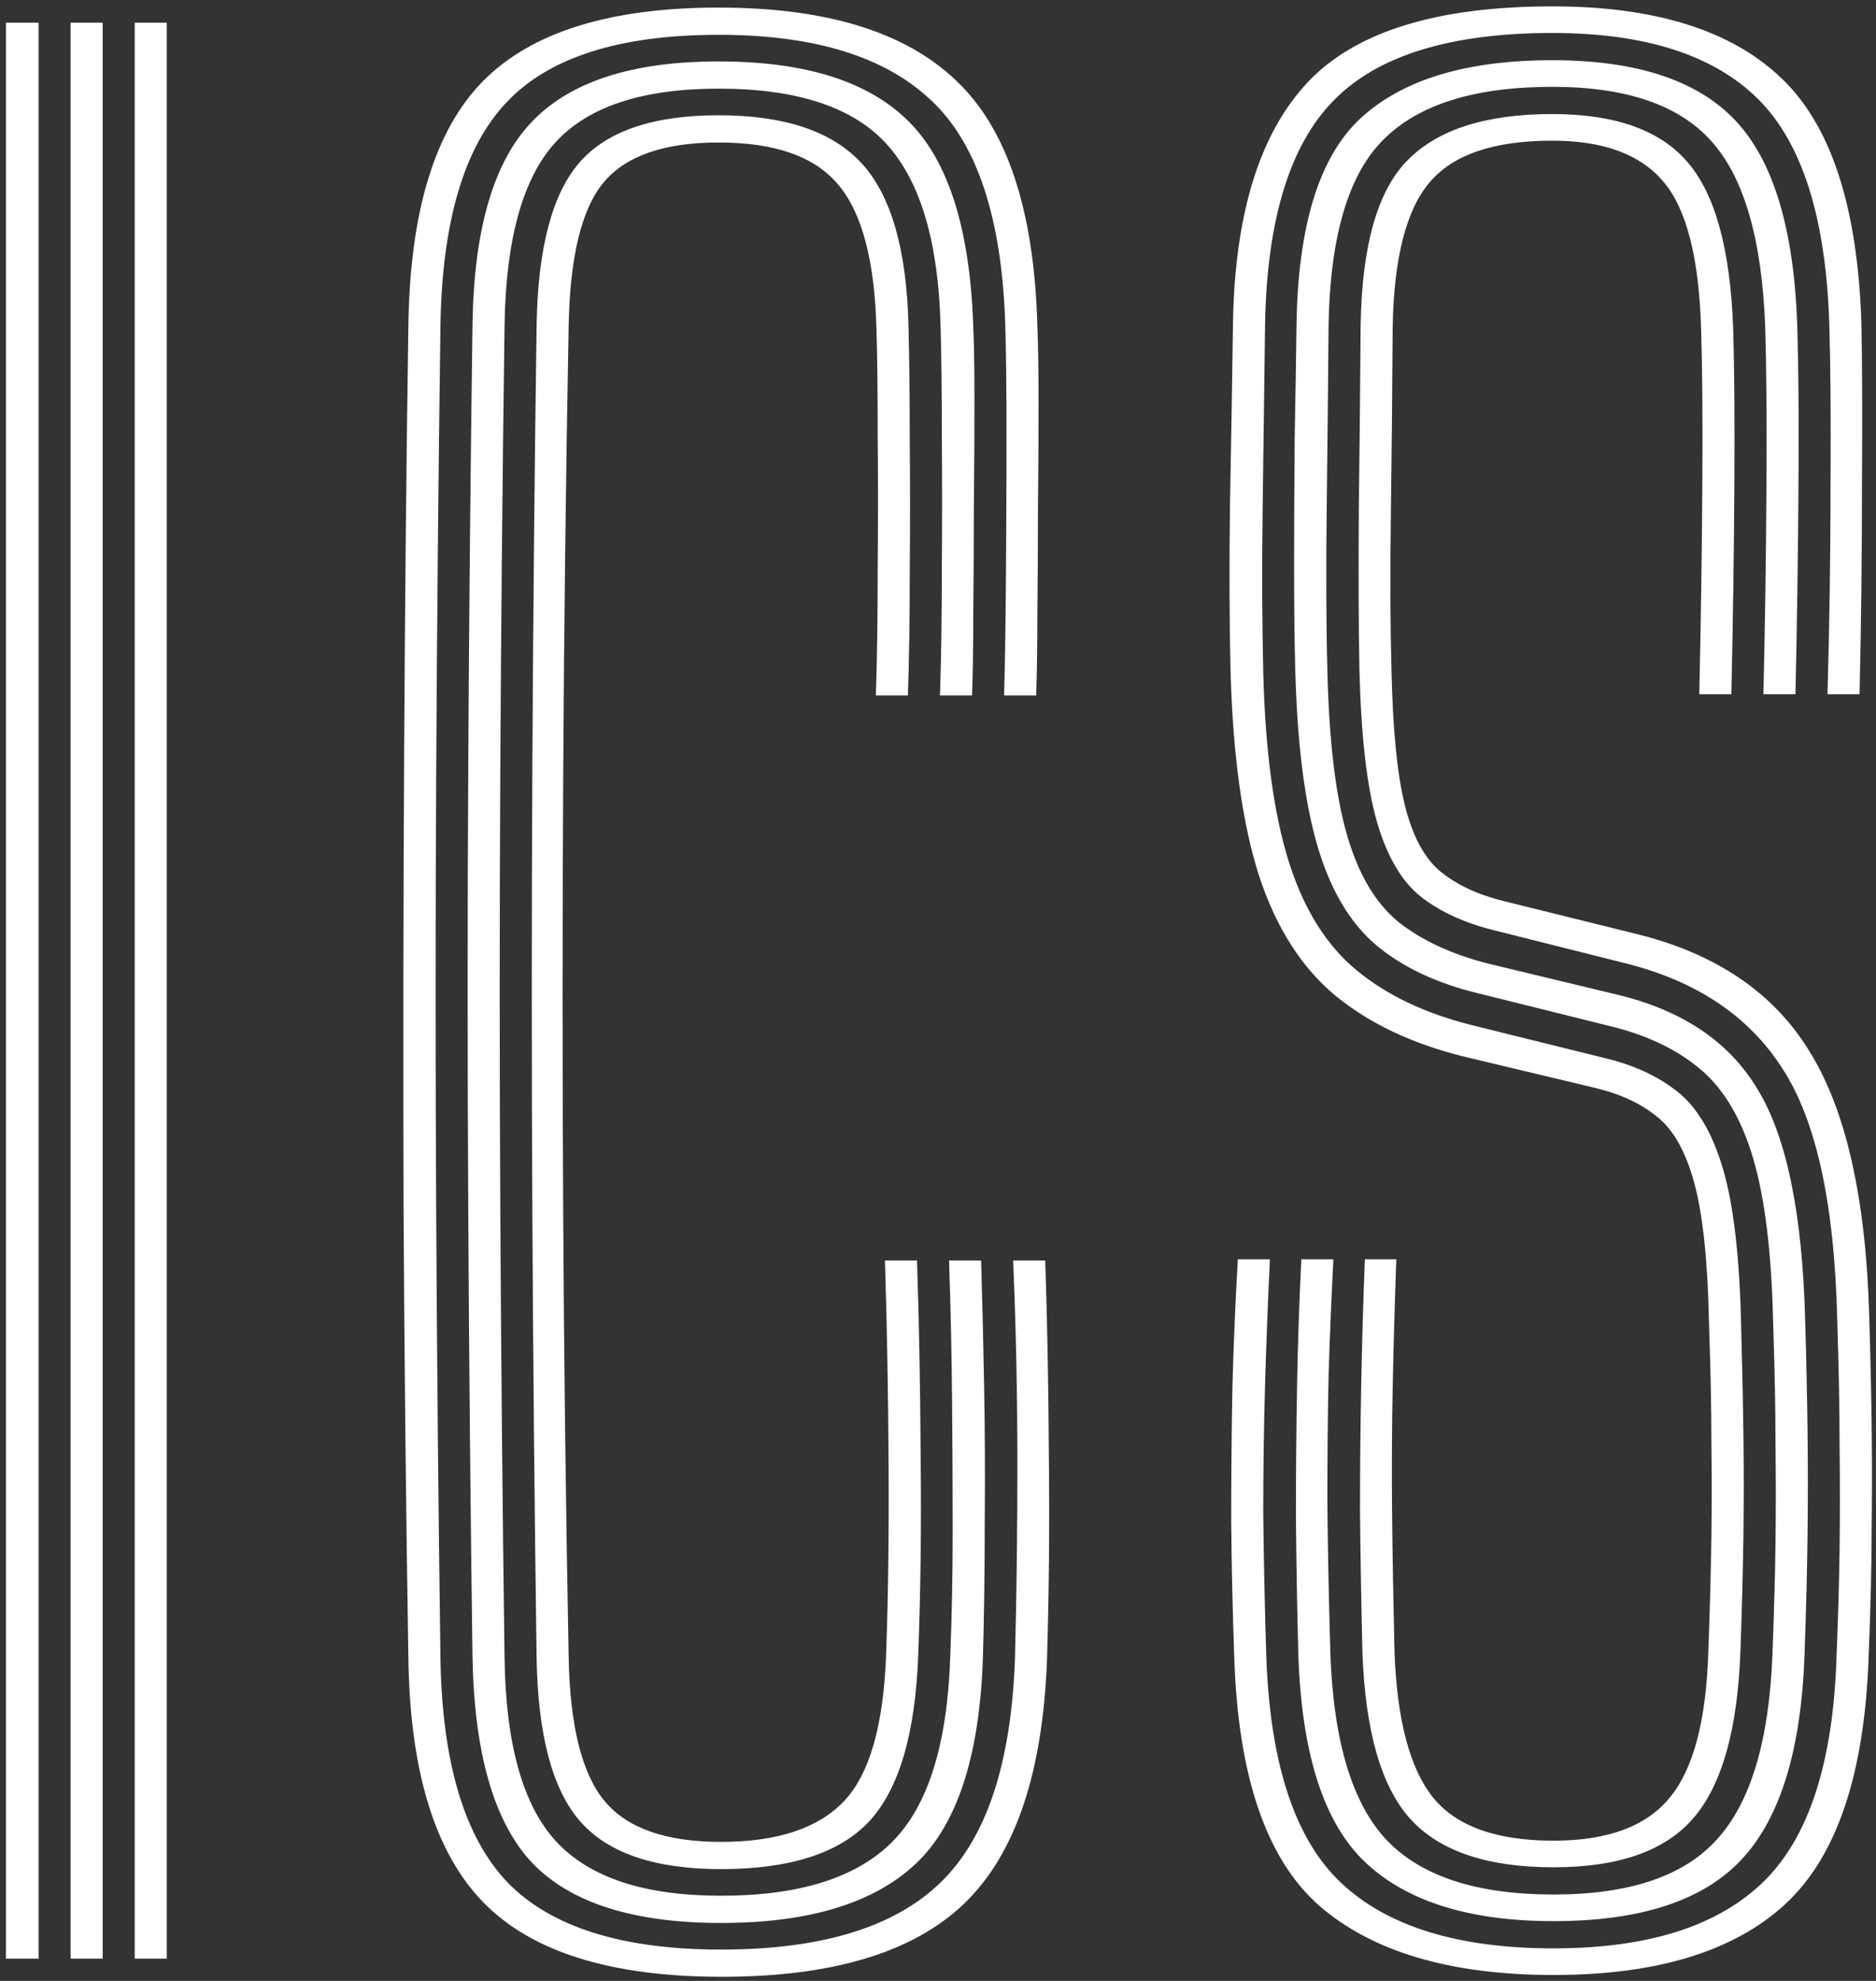
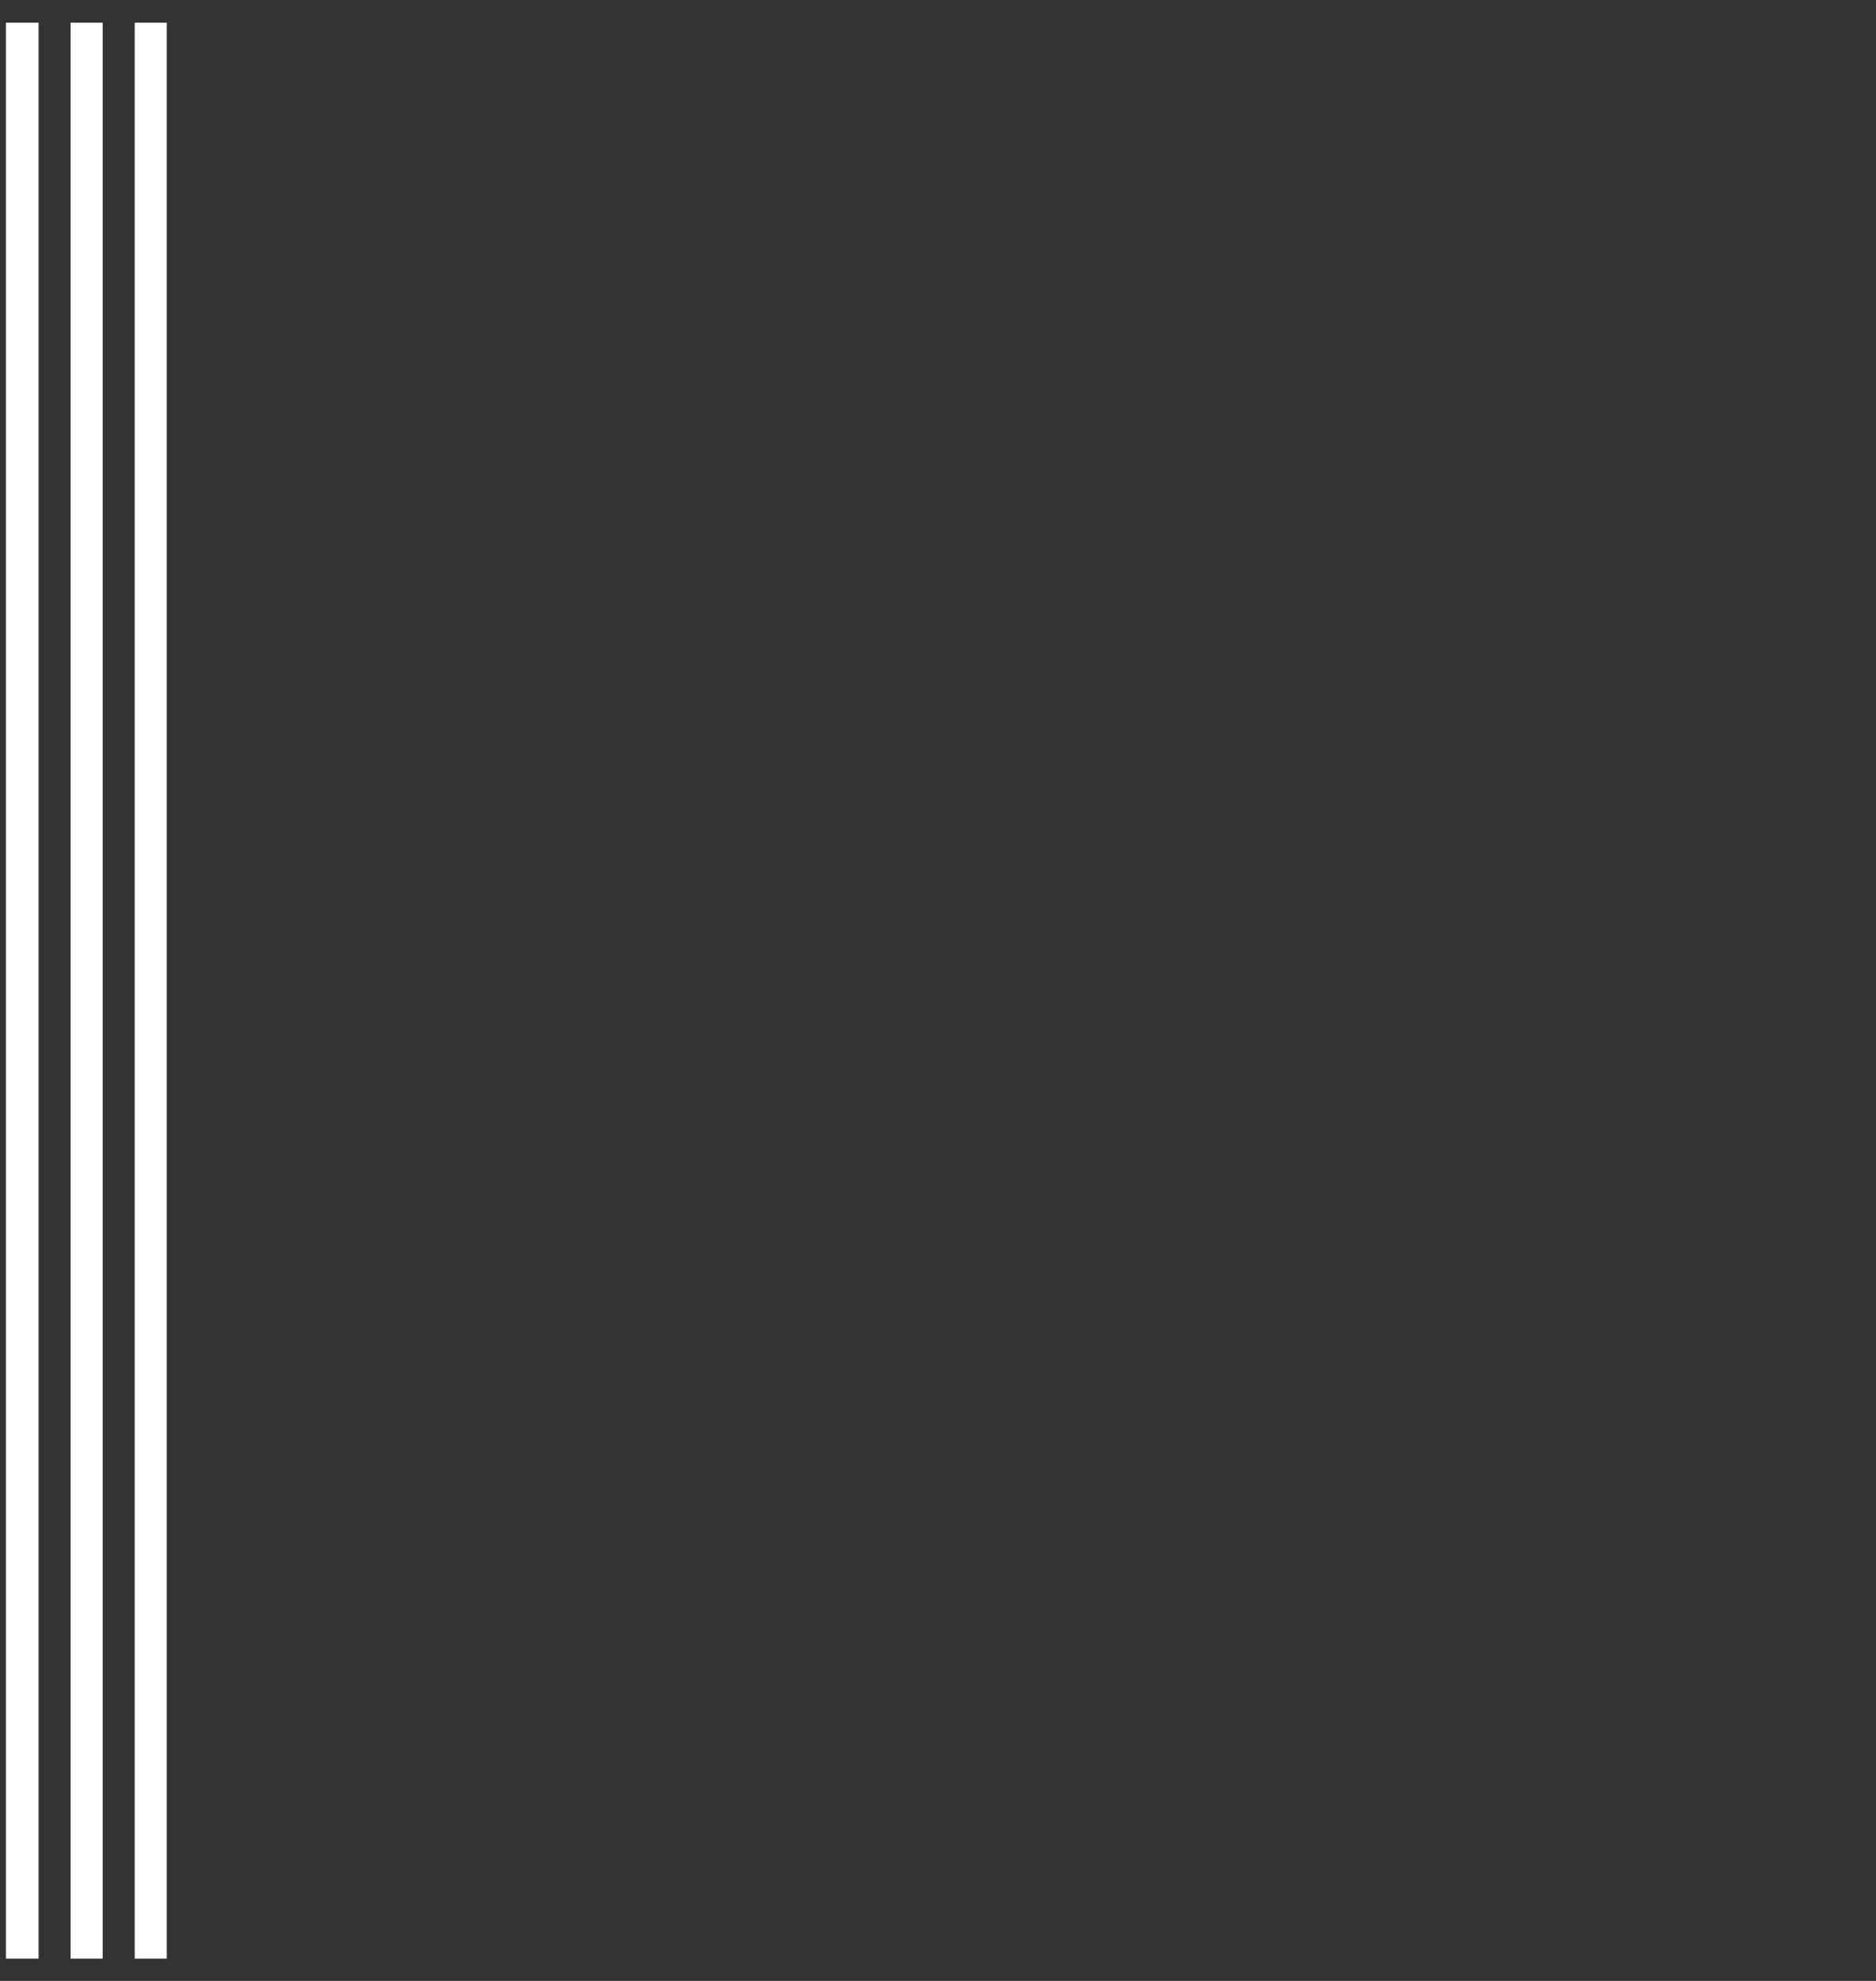
<svg xmlns="http://www.w3.org/2000/svg" width="288" height="304" viewBox="0 0 288 304" fill="none">
  <rect x="0" y="0" width="288" height="304" fill="#333333" stroke="none" />
  <path d="M20.683 300.584V3.484H25.604V300.584H20.683ZM0.907 300.584V3.484H5.921V300.584H0.907ZM10.841 300.584V3.484H15.762V300.584H10.841Z" fill="white" />
-   <path d="M110.788 303.369C93.828 303.369 81.635 299.562 74.207 291.949C66.78 284.336 62.942 271.864 62.695 254.533C62.323 231.879 62.076 208.73 61.952 185.086C61.89 161.442 61.921 138.138 62.045 115.175C62.169 92.211 62.385 70.455 62.695 49.906C62.942 32.451 66.749 19.979 74.115 12.49C81.542 4.938 93.612 1.163 110.324 1.163C126.788 1.163 138.919 4.876 146.718 12.304C154.579 19.669 158.757 32.203 159.252 49.906C159.376 53 159.438 57.055 159.438 62.068C159.438 67.02 159.407 72.312 159.345 77.944C159.345 83.577 159.314 88.962 159.252 94.099C159.252 99.175 159.19 103.384 159.066 106.726H154.146C154.27 102.579 154.362 96.792 154.424 89.364C154.486 81.875 154.517 74.447 154.517 67.082C154.517 59.654 154.455 53.96 154.331 49.998C153.836 33.534 150.03 21.991 142.912 15.368C135.856 8.683 124.993 5.341 110.324 5.341C95.097 5.341 84.234 8.807 77.735 15.739C71.236 22.61 67.863 34.029 67.615 49.998C67.306 72.652 67.089 95.43 66.966 118.331C66.842 141.171 66.842 163.98 66.966 186.757C67.089 209.473 67.306 232.034 67.615 254.44C67.863 270.471 71.298 281.953 77.921 288.885C84.606 295.756 95.53 299.191 110.695 299.191C126.045 299.191 137.248 295.787 144.304 288.978C151.422 282.17 155.26 270.657 155.817 254.44C156.065 245.032 156.188 235.098 156.188 224.637C156.188 214.115 155.972 203.717 155.538 193.442H160.459C160.769 202.479 160.954 212.351 161.016 223.059C161.14 233.705 161.047 244.197 160.738 254.533C160.119 272.05 155.879 284.584 148.018 292.135C140.219 299.624 127.809 303.369 110.788 303.369ZM110.695 295.106C97.202 295.106 87.515 292.011 81.635 285.821C75.817 279.57 72.784 269.017 72.536 254.162C72.227 231.755 72.01 209.071 71.886 186.107C71.762 163.082 71.762 140.15 71.886 117.31C72.01 94.409 72.227 71.972 72.536 49.998C72.722 35.267 75.755 24.838 81.635 18.71C87.515 12.521 97.078 9.426 110.324 9.426C123.631 9.426 133.349 12.49 139.476 18.617C145.604 24.683 148.916 35.174 149.411 50.091C149.534 52.753 149.596 56.59 149.596 61.604C149.596 66.618 149.565 72.002 149.504 77.759C149.504 83.453 149.473 88.931 149.411 94.192C149.411 99.391 149.349 103.569 149.225 106.726H144.304C144.49 101.155 144.583 94.78 144.583 87.6C144.645 80.358 144.645 73.364 144.583 66.618C144.583 59.809 144.521 54.331 144.397 50.184C144.088 37.31 141.364 27.994 136.227 22.238C131.09 16.482 122.455 13.604 110.324 13.604C98.625 13.604 90.269 16.358 85.256 21.867C80.242 27.376 77.642 36.753 77.457 49.998C77.147 72.219 76.931 94.749 76.807 117.589C76.683 140.366 76.683 163.237 76.807 186.2C76.931 209.102 77.147 231.848 77.457 254.44C77.642 267.748 80.304 277.156 85.441 282.665C90.579 288.173 98.997 290.928 110.695 290.928C122.641 290.928 131.368 288.204 136.877 282.758C142.447 277.249 145.449 267.717 145.883 254.162C146.13 247.91 146.254 241.535 146.254 235.036C146.254 228.475 146.223 221.728 146.161 214.796C146.099 207.864 145.945 200.746 145.697 193.442H150.618C150.803 199.508 150.958 205.976 151.082 212.846C151.206 219.655 151.237 226.618 151.175 233.736C151.175 240.792 151.082 247.663 150.896 254.347C150.401 269.512 146.935 280.096 140.498 286.1C134.061 292.104 124.126 295.106 110.695 295.106ZM110.695 286.843C100.544 286.843 93.333 284.398 89.062 279.508C84.791 274.618 82.563 266.231 82.378 254.347C82.068 232.498 81.852 209.968 81.728 186.757C81.604 163.546 81.604 140.366 81.728 117.217C81.852 94.006 82.068 71.6 82.378 49.998C82.563 38.114 84.761 29.759 88.969 24.931C93.178 20.103 100.296 17.689 110.324 17.689C120.474 17.689 127.809 20.165 132.327 25.116C136.846 30.068 139.229 38.455 139.476 50.277C139.6 55.229 139.662 61.047 139.662 67.732C139.724 74.355 139.724 81.101 139.662 87.972C139.662 94.842 139.569 101.093 139.384 106.726H134.463C134.649 101.093 134.741 94.656 134.741 87.415C134.803 80.173 134.803 73.209 134.741 66.525C134.741 59.84 134.68 54.548 134.556 50.648C134.308 40.126 132.358 32.699 128.707 28.366C125.117 24.033 118.989 21.867 110.324 21.867C101.906 21.867 95.995 23.94 92.59 28.087C89.248 32.172 87.484 39.507 87.298 50.091C86.865 73.24 86.587 96.173 86.463 118.888C86.339 141.604 86.339 164.227 86.463 186.757C86.587 209.225 86.865 231.725 87.298 254.255C87.484 264.777 89.31 272.142 92.776 276.351C96.242 280.56 102.215 282.665 110.695 282.665C119.298 282.665 125.581 280.591 129.542 276.444C133.503 272.297 135.67 264.715 136.041 253.698C136.351 245.28 136.474 235.593 136.413 224.637C136.351 213.682 136.165 203.283 135.856 193.442H140.776C141.086 202.479 141.271 212.413 141.333 223.245C141.457 234.077 141.333 244.32 140.962 253.976C140.529 266.046 138.022 274.556 133.442 279.508C128.861 284.398 121.279 286.843 110.695 286.843Z" fill="white" />
-   <path d="M238.497 303.09C222.652 303.09 210.644 299.531 202.474 292.413C194.365 285.233 190.033 272.483 189.476 254.162C189.228 247.291 189.073 240.39 189.011 233.458C189.011 226.525 189.073 219.686 189.197 212.939C189.383 206.131 189.661 199.57 190.033 193.256H194.953C194.644 199.755 194.396 206.162 194.211 212.475C194.025 218.788 193.932 225.318 193.932 232.065C193.994 238.812 194.149 246.146 194.396 254.069C194.953 270.657 198.791 282.293 205.909 288.978C213.027 295.663 223.89 299.005 238.497 299.005C252.981 299.005 263.72 295.601 270.714 288.792C277.708 281.984 281.453 270.409 281.948 254.069C282.196 248.003 282.35 242.494 282.412 237.543C282.474 232.591 282.474 227.392 282.412 221.945C282.412 216.436 282.288 209.875 282.041 202.262C281.608 184.622 278.791 171.84 273.592 163.918C268.455 155.933 260.47 150.579 249.638 147.856L229.677 142.842C225.035 141.728 221.197 139.995 218.164 137.643C215.193 135.291 212.934 131.453 211.387 126.13C209.839 120.745 208.942 112.946 208.694 102.734C208.57 96.358 208.54 88.219 208.601 78.316C208.725 68.412 208.818 58.973 208.88 49.998C209.066 37.681 211.48 29.201 216.122 24.559C220.764 19.855 228.161 17.503 238.311 17.503C247.967 17.503 254.9 19.979 259.108 24.931C263.317 29.82 265.638 38.3 266.072 50.37C266.257 56.25 266.319 64.327 266.257 74.602C266.195 84.815 266.041 95.461 265.793 106.54H260.872C261.12 95.213 261.275 84.505 261.337 74.416C261.399 64.327 261.337 56.374 261.151 50.556C260.841 39.538 258.892 31.956 255.302 27.809C251.774 23.662 246.11 21.588 238.311 21.588C229.337 21.588 223.054 23.724 219.464 27.994C215.874 32.203 213.986 39.6 213.801 50.184C213.739 60.645 213.646 70.331 213.522 79.244C213.398 88.095 213.429 95.894 213.615 102.641C213.801 111.801 214.482 118.765 215.658 123.531C216.834 128.297 218.66 131.701 221.135 133.743C223.611 135.786 226.861 137.302 230.884 138.293L250.752 143.214C263.194 146.185 272.199 152.219 277.77 161.318C283.403 170.355 286.466 183.941 286.962 202.076C287.147 208.142 287.271 213.713 287.333 218.788C287.395 223.802 287.395 229.063 287.333 234.572C287.333 240.08 287.178 246.641 286.869 254.255C286.25 272.266 281.979 284.924 274.056 292.228C266.195 299.469 254.342 303.09 238.497 303.09ZM238.497 294.827C225.623 294.827 215.998 291.825 209.623 285.821C203.247 279.818 199.812 269.171 199.317 253.883C199.131 246.765 199.008 239.709 198.946 232.715C198.946 225.721 199.008 218.912 199.131 212.289C199.255 205.666 199.472 199.322 199.781 193.256H204.702C204.393 199.136 204.145 205.109 203.959 211.175C203.835 217.179 203.774 223.647 203.774 230.579C203.835 237.512 203.99 245.28 204.238 253.883C204.733 267.377 207.642 276.908 212.965 282.479C218.288 287.988 226.799 290.742 238.497 290.742C250.195 290.742 258.582 287.895 263.658 282.201C268.795 276.506 271.611 267.036 272.107 253.79C272.354 247.353 272.509 241.69 272.571 236.8C272.633 231.848 272.633 226.773 272.571 221.574C272.571 216.312 272.447 209.999 272.199 202.633C271.952 192.111 270.931 183.817 269.136 177.751C267.341 171.686 264.648 167.136 261.058 164.103C257.468 161.07 252.888 158.873 247.317 157.511L227.17 152.498C220.671 150.951 215.379 148.475 211.294 145.07C207.271 141.666 204.269 136.622 202.288 129.937C200.307 123.252 199.162 114.277 198.853 103.012C198.729 98.68 198.667 93.295 198.667 86.857C198.667 80.42 198.698 73.859 198.76 67.174C198.884 60.49 198.977 54.672 199.039 49.72C199.286 34.432 202.598 23.878 208.973 18.06C215.41 12.18 225.19 9.24 238.311 9.24C251.248 9.24 260.625 12.335 266.443 18.524C272.261 24.714 275.418 35.205 275.913 49.998C276.099 55.817 276.161 63.956 276.099 74.416C276.037 84.815 275.882 95.523 275.635 106.54H270.714C270.961 96.08 271.116 85.589 271.178 75.066C271.24 64.544 271.178 56.25 270.992 50.184C270.497 36.815 267.774 27.345 262.822 21.774C257.871 16.142 249.7 13.325 238.311 13.325C226.427 13.325 217.793 16.018 212.408 21.403C207.023 26.726 204.207 36.196 203.959 49.813C203.897 58.045 203.805 67.206 203.681 77.294C203.557 87.383 203.588 95.894 203.774 102.827C204.021 113.535 205.012 121.921 206.745 127.987C208.478 134.053 211.108 138.54 214.636 141.45C218.226 144.297 222.807 146.432 228.377 147.856L248.431 152.684C258.397 155.098 265.546 159.956 269.878 167.26C274.273 174.502 276.687 186.231 277.12 202.448C277.306 208.761 277.43 214.517 277.491 219.717C277.553 224.854 277.553 230.115 277.491 235.5C277.43 240.823 277.275 246.951 277.027 253.883C276.532 268.491 273.314 278.982 267.372 285.357C261.491 291.671 251.867 294.827 238.497 294.827ZM238.497 286.564C228.408 286.564 221.104 284.119 216.586 279.23C212.068 274.278 209.592 265.736 209.159 253.605C208.973 245.868 208.849 238.657 208.787 231.972C208.787 225.225 208.849 218.695 208.973 212.382C209.097 206.069 209.282 199.693 209.53 193.256H214.358C214.11 200.251 213.924 206.842 213.801 213.032C213.677 219.16 213.646 225.442 213.708 231.879C213.77 238.316 213.894 245.496 214.079 253.419C214.451 263.941 216.431 271.431 220.021 275.887C223.611 280.282 229.77 282.479 238.497 282.479C246.791 282.479 252.733 280.282 256.323 275.887C259.975 271.493 261.956 263.972 262.265 253.326C262.513 246.518 262.667 240.699 262.729 235.872C262.791 231.044 262.791 226.154 262.729 221.202C262.729 216.189 262.606 210.092 262.358 202.912C262.172 193.566 261.43 186.479 260.13 181.651C258.83 176.823 256.942 173.419 254.466 171.438C251.99 169.395 248.834 167.91 244.996 166.982L224.756 162.154C216.772 160.173 210.18 157.047 204.981 152.776C199.781 148.444 195.882 142.316 193.282 134.393C190.745 126.471 189.29 116.103 188.919 103.291C188.733 95.74 188.702 87.105 188.826 77.387C189.011 67.608 189.166 58.262 189.29 49.349C189.599 32.699 193.406 20.474 200.71 12.675C208.013 4.876 220.547 0.977 238.311 0.977C253.971 0.977 265.638 4.598 273.314 11.84C281.05 19.081 285.197 31.677 285.755 49.627C285.878 55.198 285.909 63.399 285.847 74.231C285.847 85.001 285.724 95.77 285.476 106.54H280.555C280.865 95.585 281.02 84.877 281.02 74.416C281.081 63.894 281.02 55.724 280.834 49.906C280.339 33.503 276.687 21.929 269.878 15.182C263.07 8.435 252.547 5.062 238.311 5.062C222.714 5.062 211.542 8.497 204.795 15.368C198.048 22.176 194.52 33.596 194.211 49.627C194.087 59.53 193.963 68.969 193.839 77.944C193.716 86.919 193.746 95.337 193.932 103.198C194.242 115.206 195.541 124.861 197.832 132.165C200.122 139.469 203.588 145.039 208.23 148.877C212.872 152.715 218.783 155.531 225.963 157.326L246.203 162.339C250.722 163.392 254.497 165.125 257.53 167.539C260.563 169.953 262.884 173.883 264.493 179.33C266.103 184.777 267.031 192.606 267.279 202.819C267.464 209.566 267.588 215.446 267.65 220.459C267.712 225.411 267.712 230.394 267.65 235.407C267.588 240.421 267.433 246.425 267.186 253.419C266.753 265.427 264.339 273.968 259.944 279.044C255.611 284.057 248.462 286.564 238.497 286.564Z" fill="white" />
</svg>